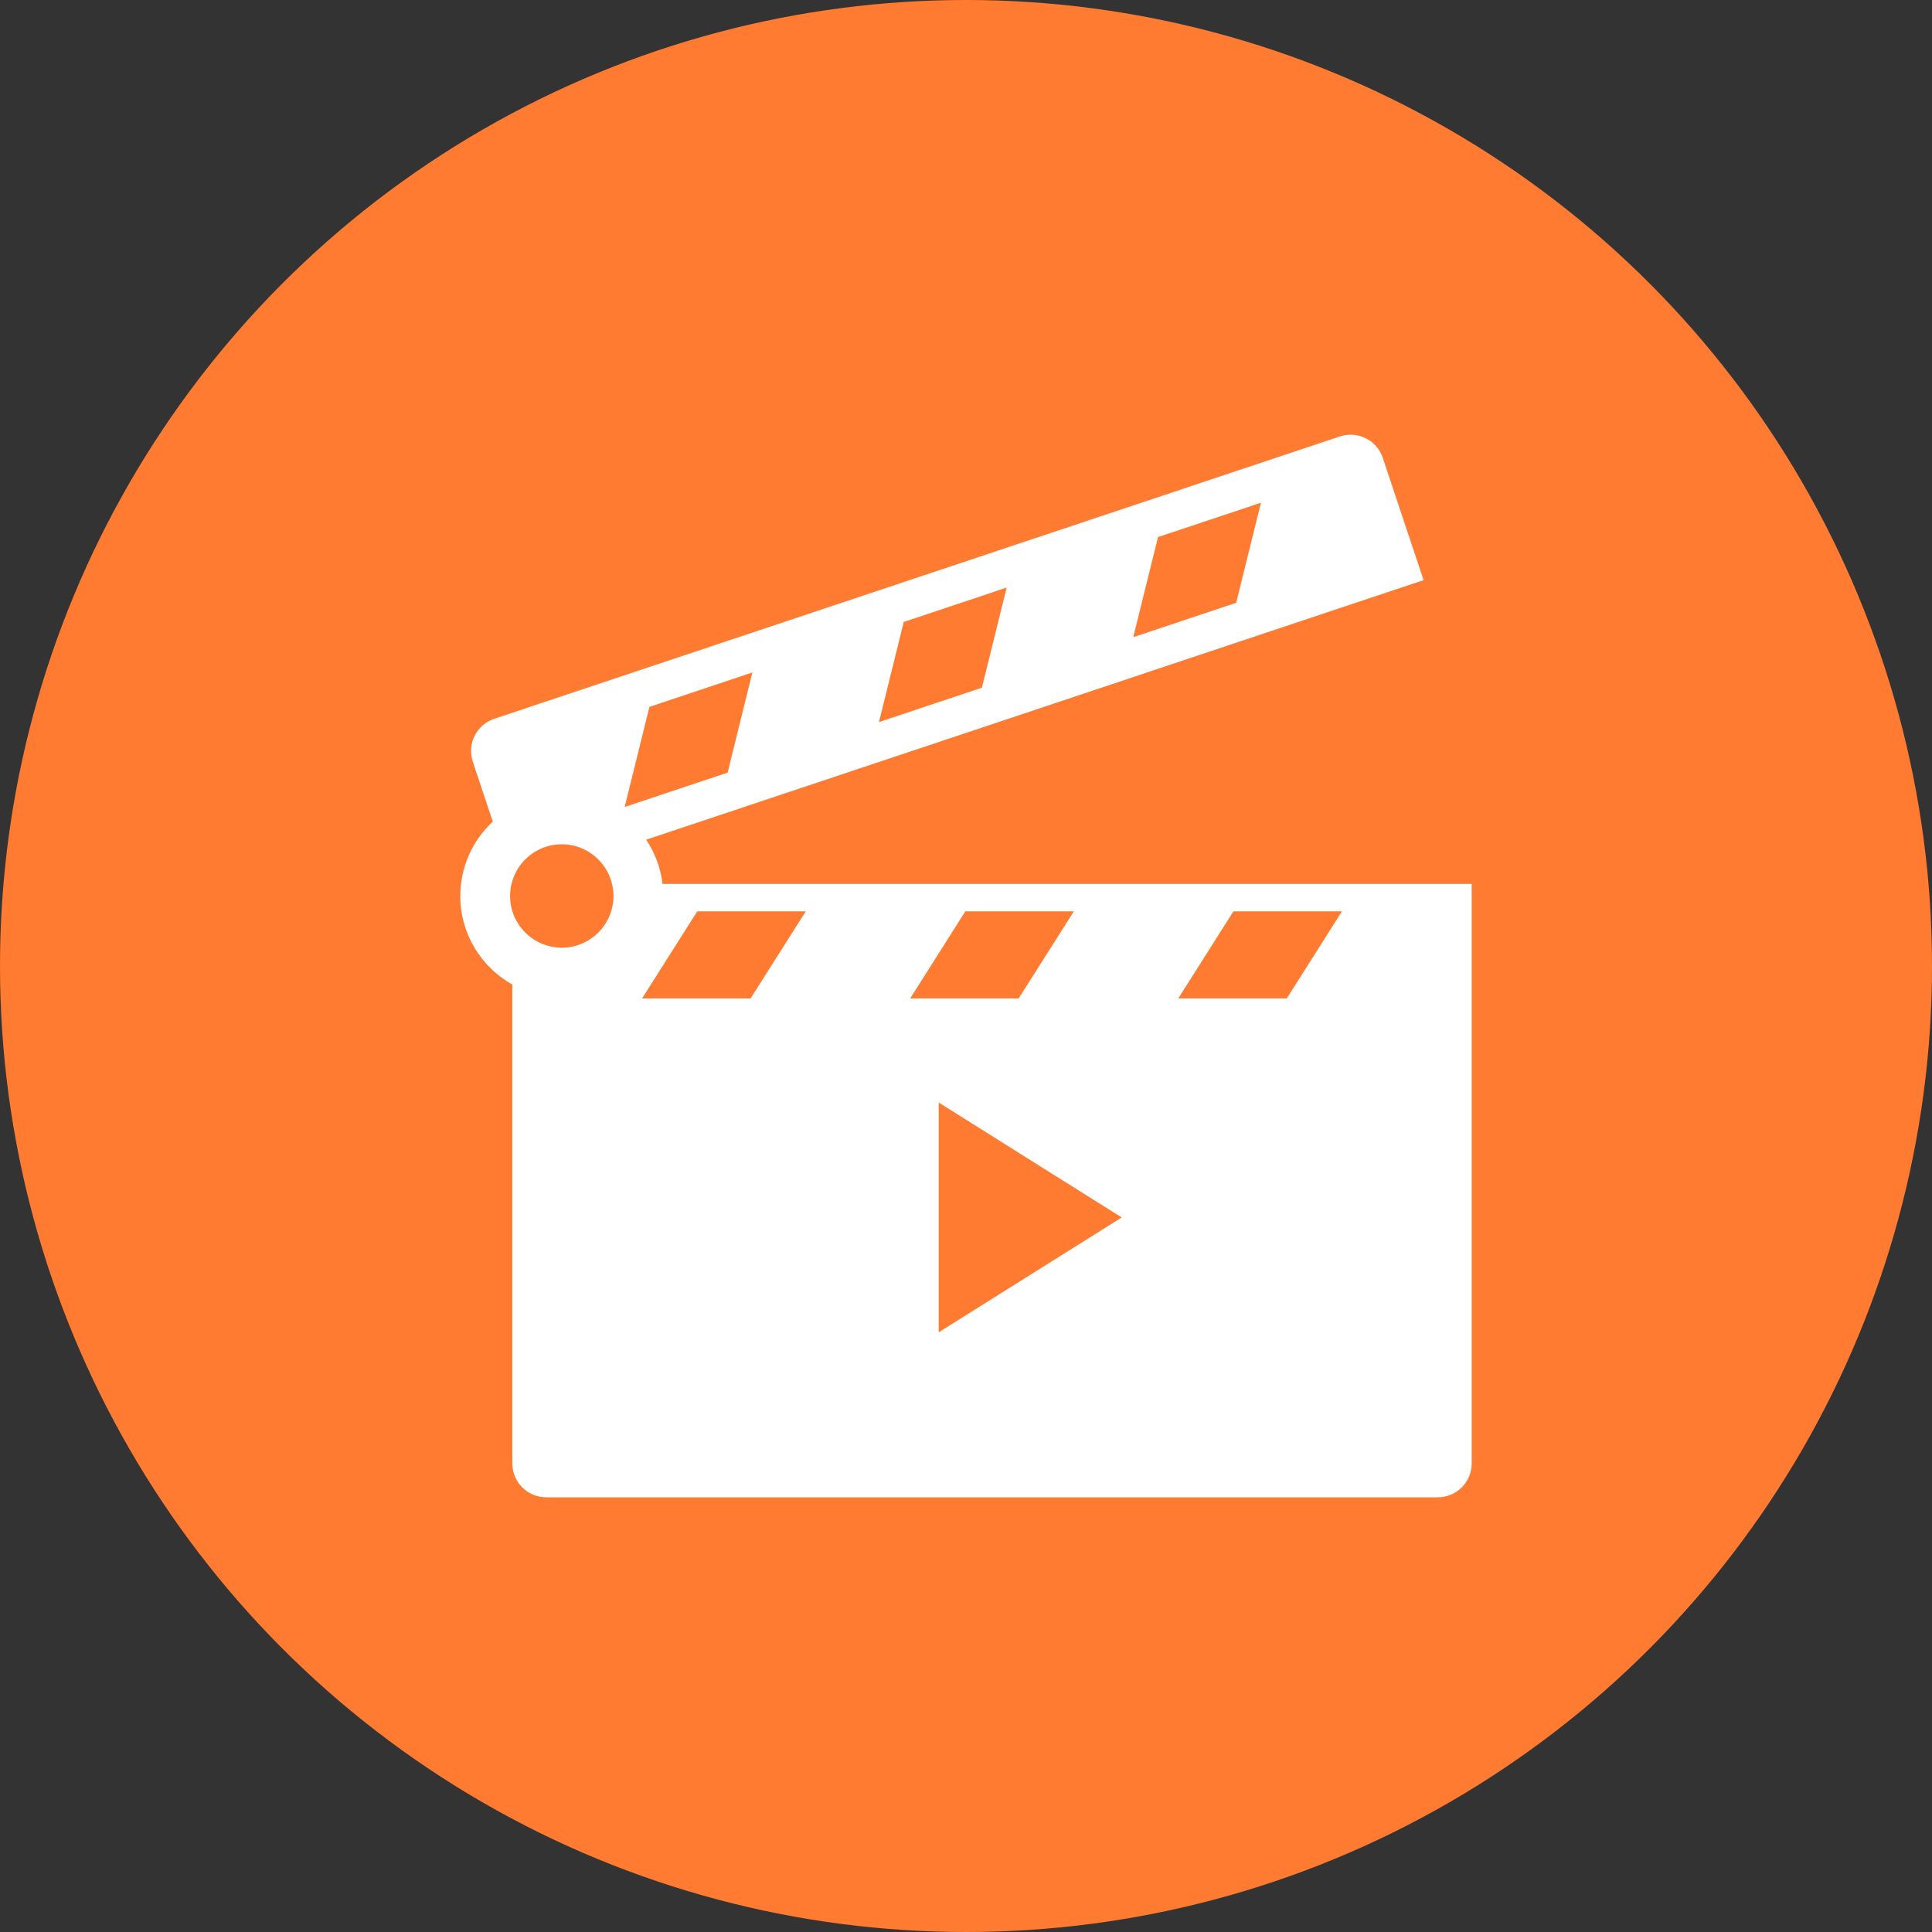
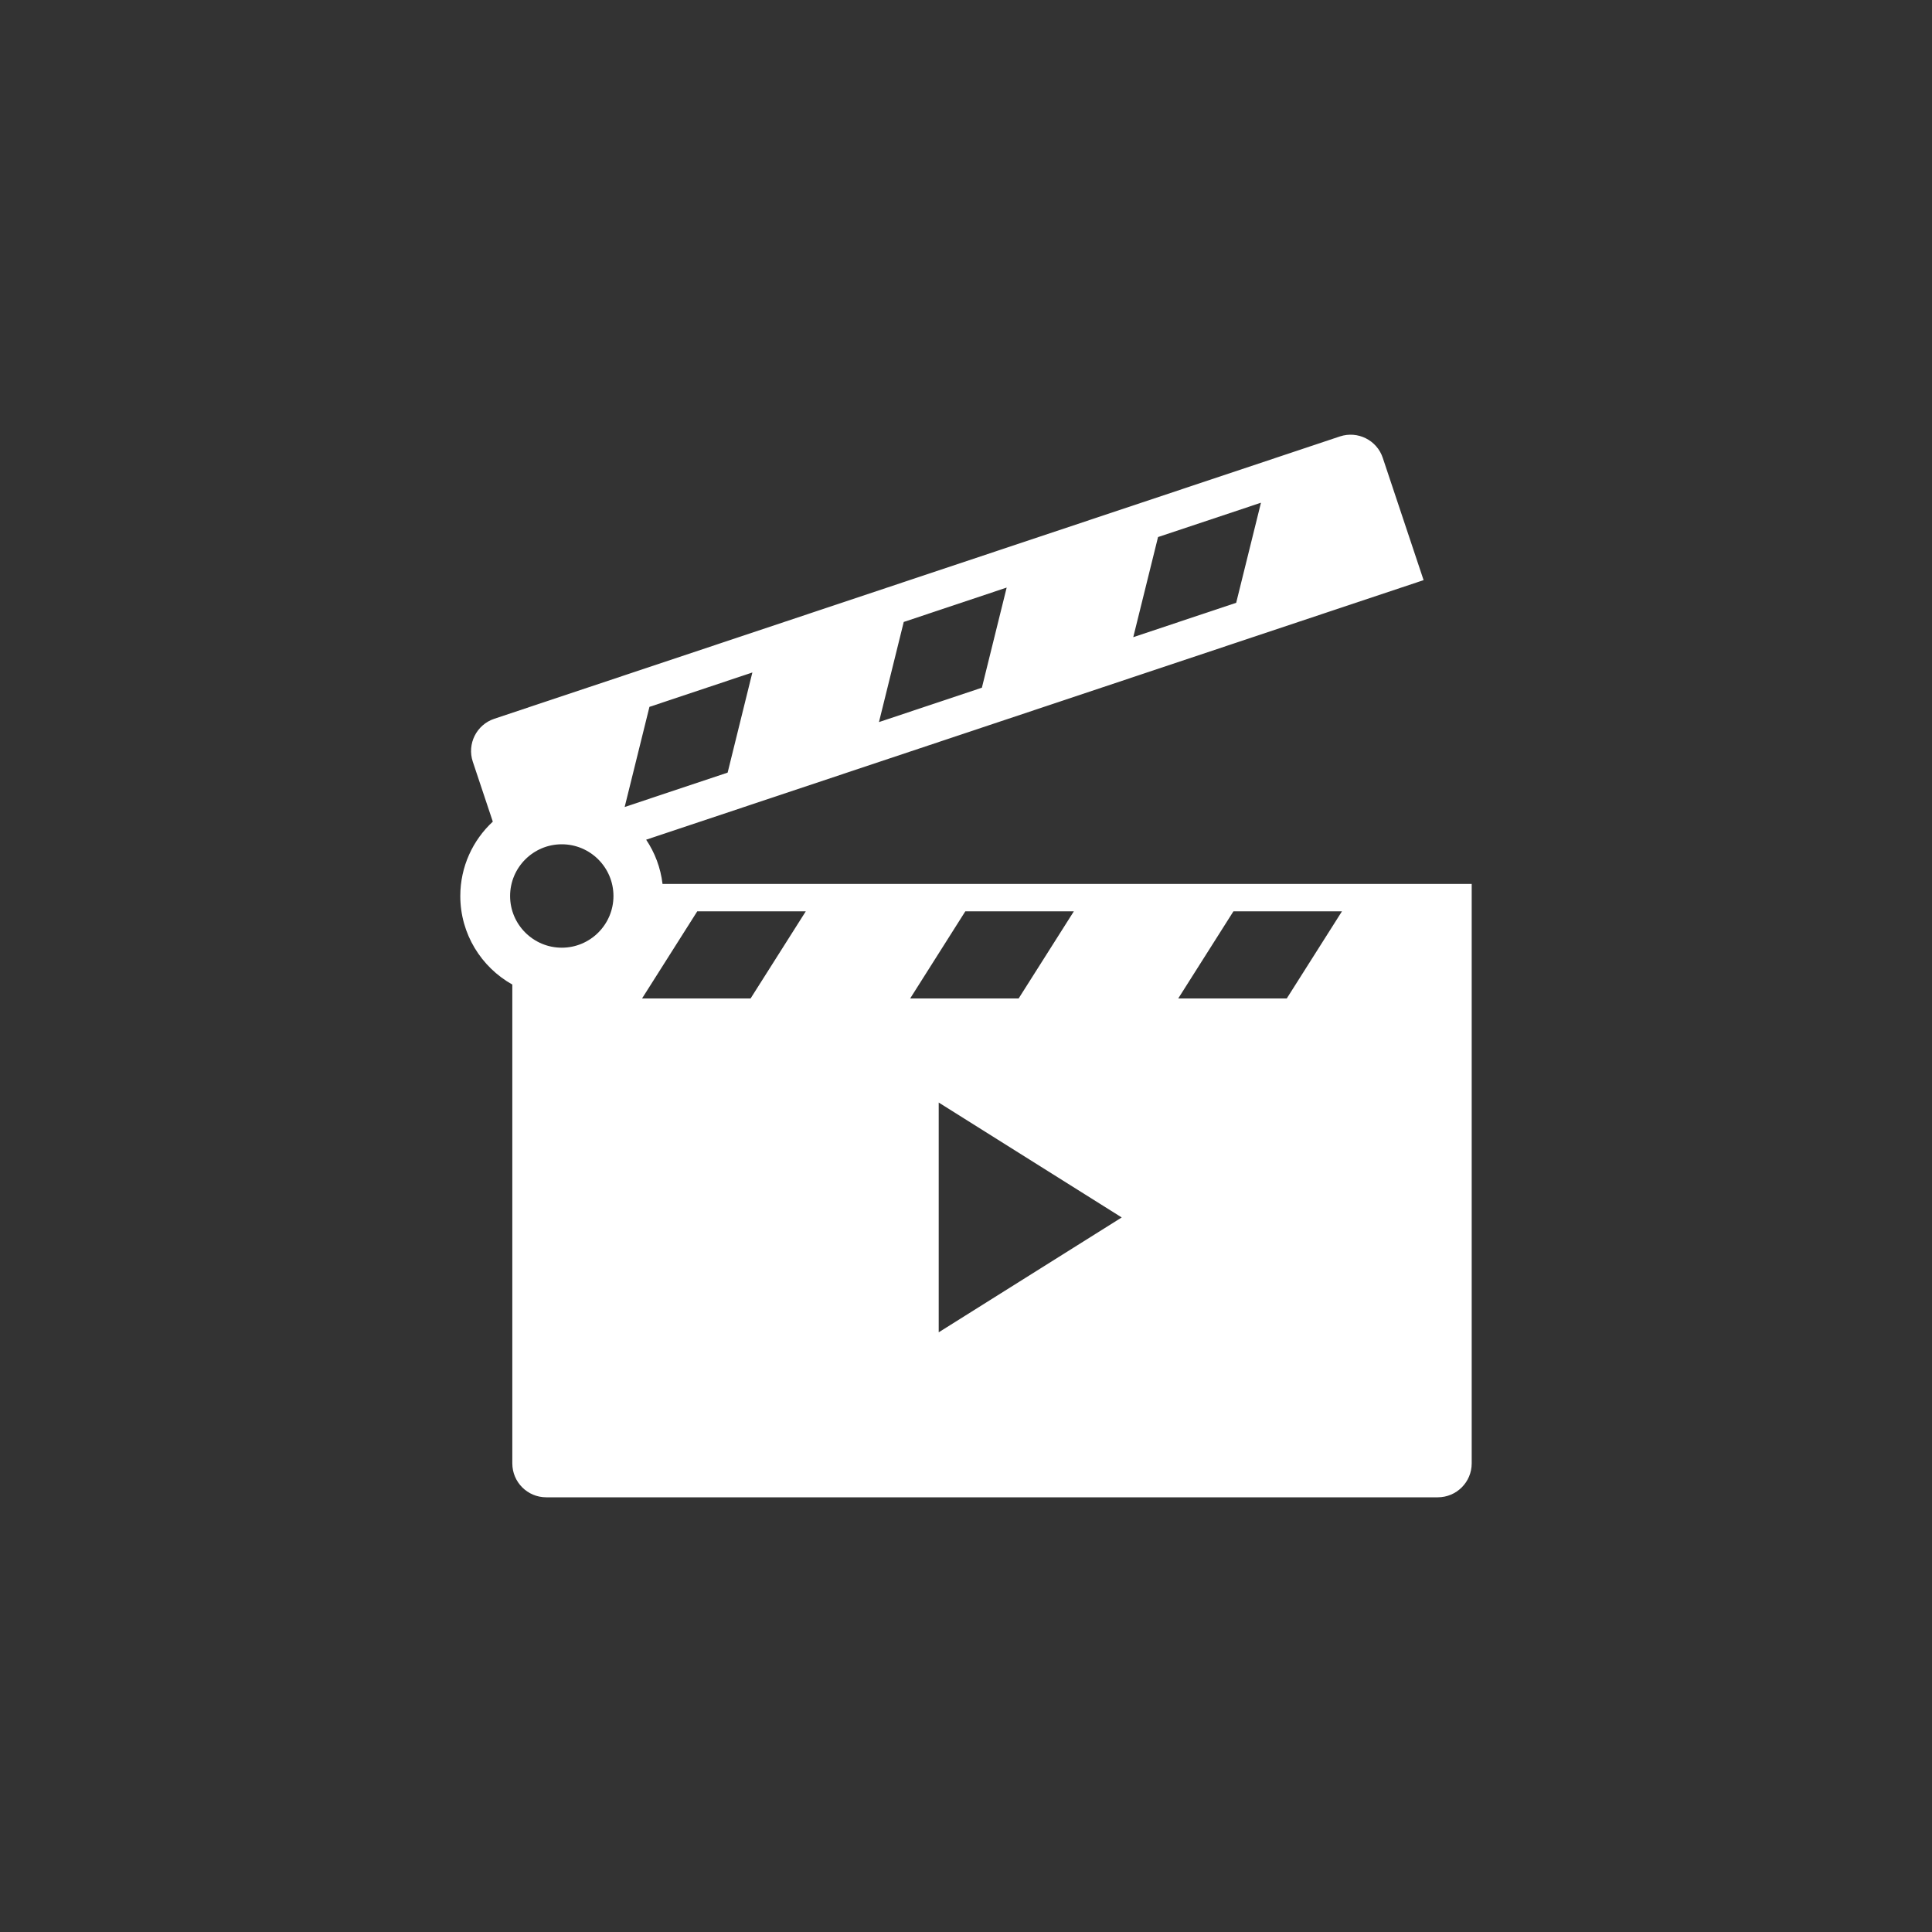
<svg xmlns="http://www.w3.org/2000/svg" width="40" height="40" viewBox="0 0 40 40" fill="none">
  <rect x="0" y="0" width="40" height="40" fill="#333333" stroke="none" />
-   <circle cx="20" cy="20" r="20" fill="#FF7B31" />
  <g clip-path="url(#clip0)">
    <path d="M13.717 18.301C13.677 17.965 13.558 17.653 13.378 17.385L29.474 12.011L28.629 9.48C28.507 9.112 28.109 8.914 27.741 9.036L10.232 14.882C9.865 15.005 9.666 15.403 9.789 15.771L10.203 17.011C9.789 17.395 9.53 17.943 9.53 18.551C9.53 19.338 9.965 20.024 10.607 20.384V30.298C10.607 30.686 10.921 31 11.309 31H29.768C30.155 31 30.47 30.686 30.47 30.298V18.301H13.717ZM23.976 11.119L26.107 10.408L25.594 12.48L23.463 13.192L23.976 11.119ZM18.711 12.877L20.842 12.165L20.329 14.238L18.198 14.95L18.711 12.877ZM11.631 19.621C11.041 19.621 10.561 19.141 10.561 18.551C10.561 17.96 11.041 17.48 11.631 17.48C12.221 17.48 12.701 17.96 12.701 18.551C12.701 19.141 12.221 19.621 11.631 19.621ZM13.446 14.635L15.577 13.923L15.065 15.996L12.933 16.708L13.446 14.635ZM15.54 20.672H13.293L14.436 18.868H16.683L15.54 20.672ZM19.986 18.868H22.233L21.09 20.672H18.844L19.986 18.868ZM19.435 27.584V22.827L23.224 25.206L19.435 27.584ZM26.641 20.672H24.394L25.537 18.868H27.784L26.641 20.672Z" fill="white" />
  </g>
  <defs>
    <clipPath id="clip0">
      <rect x="9" y="9" width="22" height="22" fill="white" />
    </clipPath>
  </defs>
</svg>